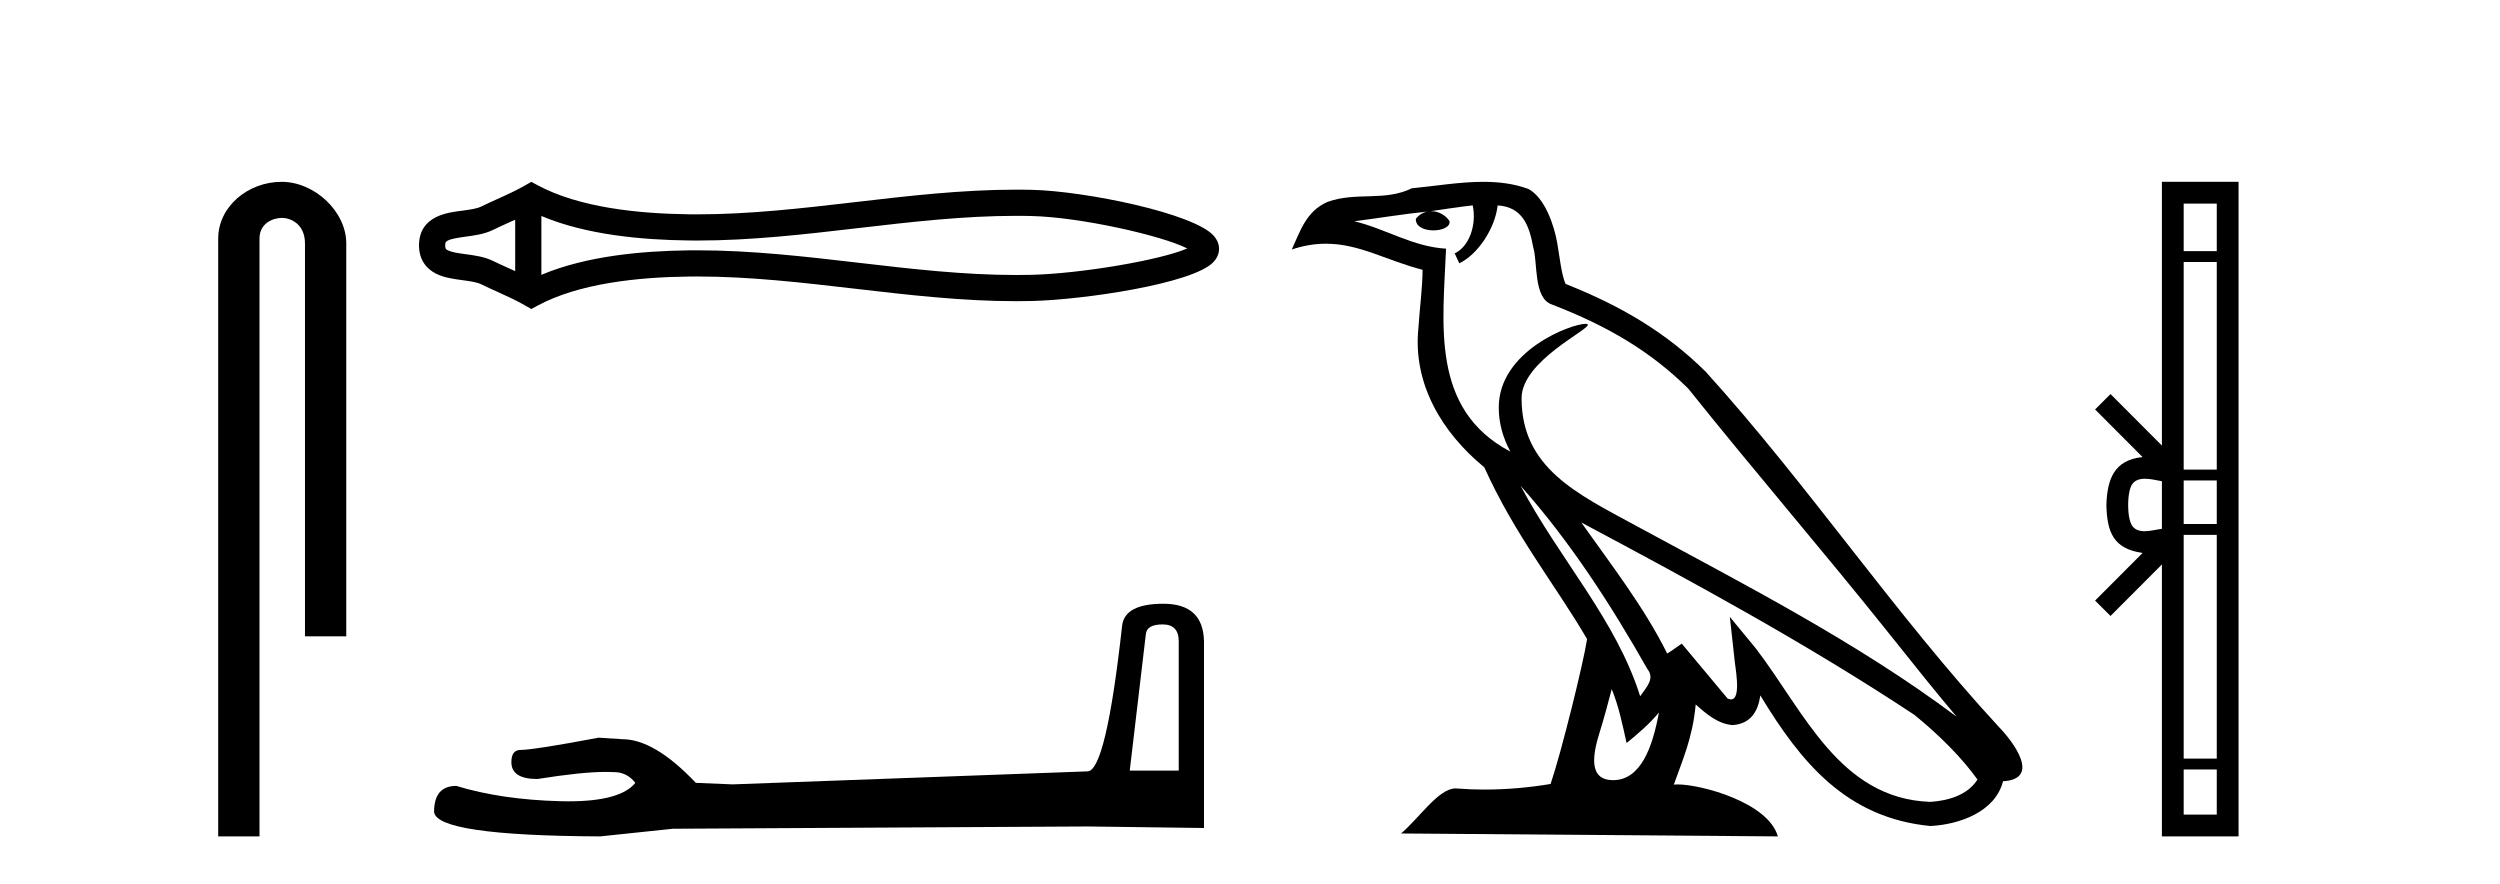
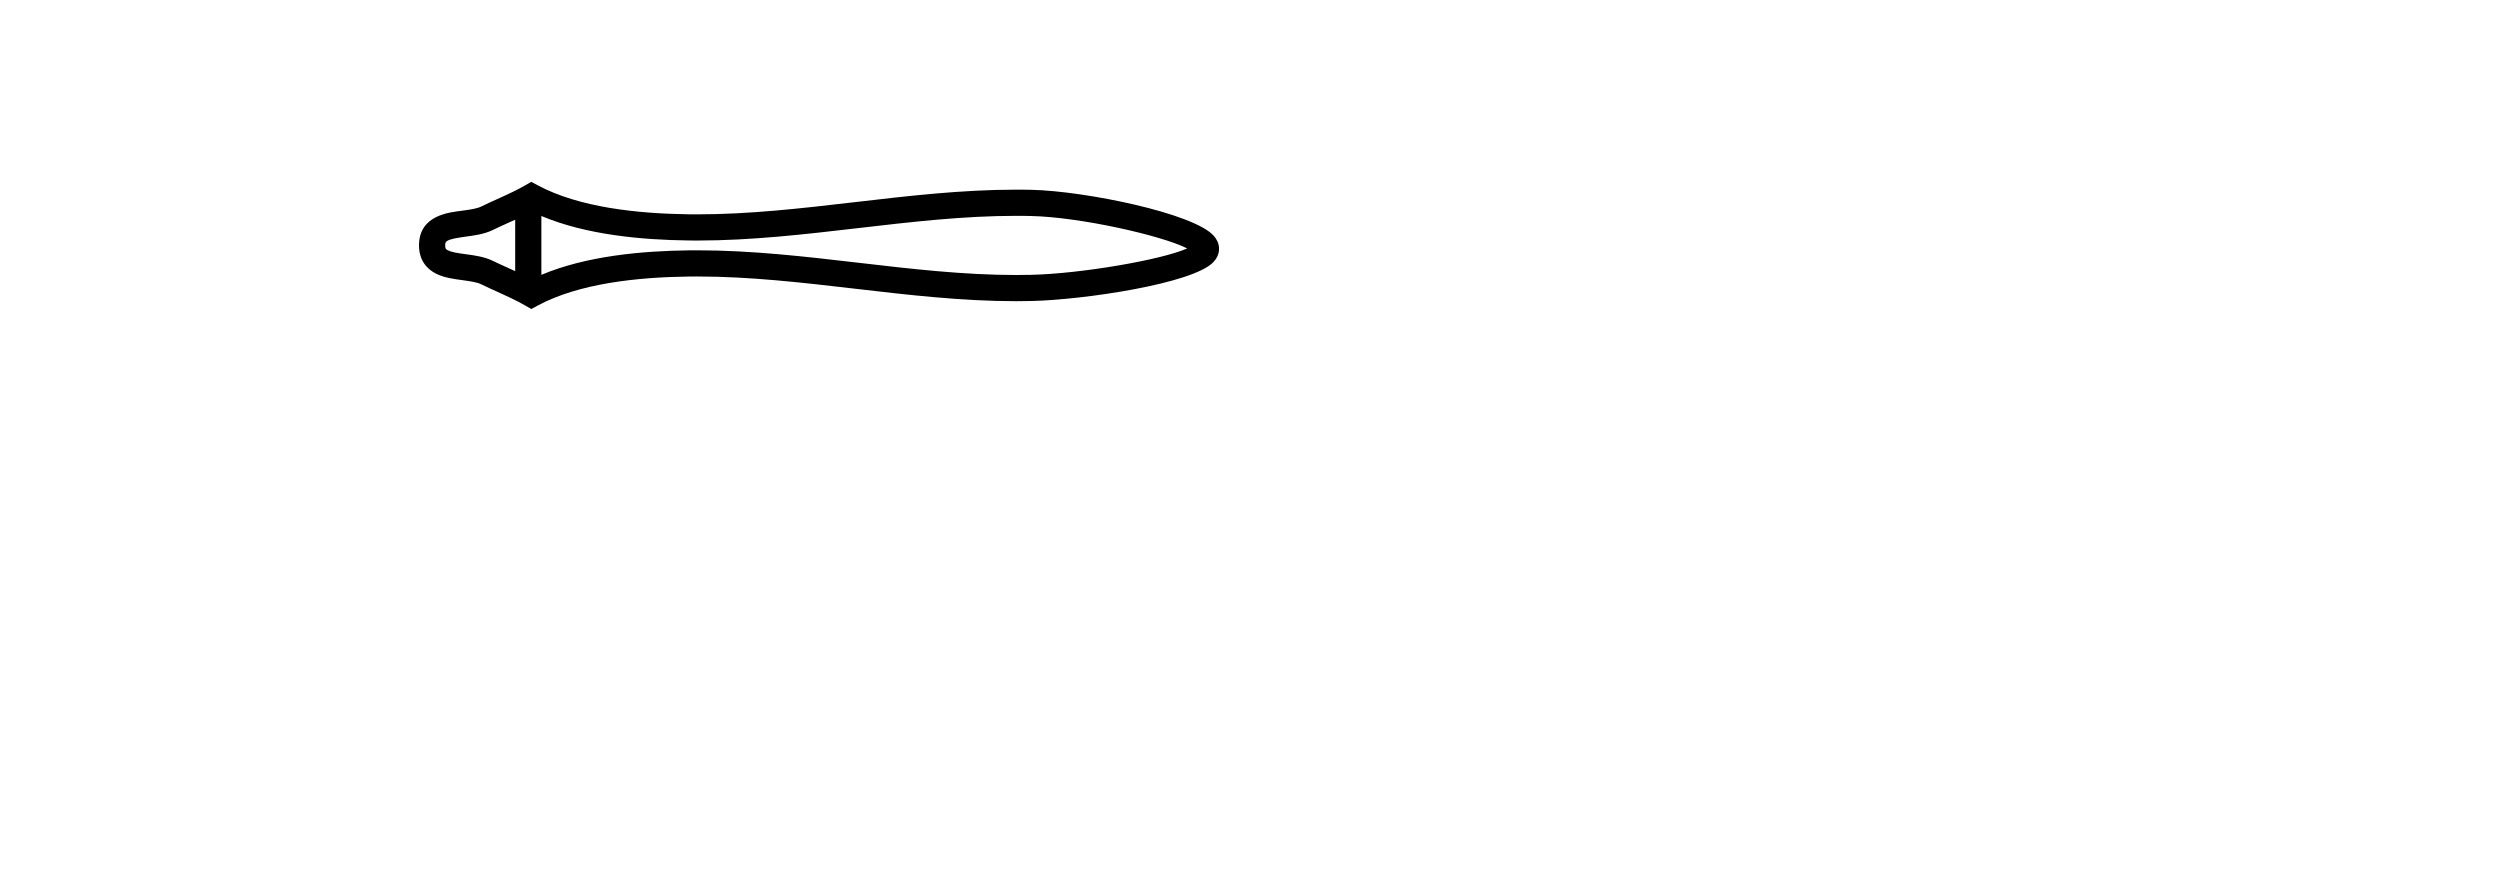
<svg xmlns="http://www.w3.org/2000/svg" width="116.0" height="41.0">
-   <path d="M 13.069 8.437 C 11.5 8.437 10.124 9.591 10.124 11.072 L 10.124 38.809 L 12.041 38.809 L 12.041 11.072 C 12.041 10.346 12.68 10.111 13.081 10.111 C 13.502 10.111 14.151 10.406 14.151 11.296 L 14.151 29.526 L 16.067 29.526 L 16.067 11.296 C 16.067 9.813 14.598 8.437 13.069 8.437 Z" style="fill:#000000;stroke:none" />
  <path d="M 55.42 11.325 C 55.42 11.325 55.419 11.326 55.419 11.326 L 55.419 11.326 C 55.419 11.326 55.419 11.326 55.419 11.326 L 55.419 11.326 C 55.419 11.326 55.42 11.325 55.42 11.325 ZM 55.408 11.745 C 55.408 11.745 55.408 11.745 55.408 11.745 L 55.408 11.745 C 55.409 11.746 55.409 11.746 55.409 11.746 C 55.409 11.746 55.409 11.746 55.408 11.745 ZM 23.905 10.194 L 23.905 12.581 L 23.905 12.581 C 23.791 12.529 23.679 12.478 23.57 12.429 L 23.57 12.429 C 23.323 12.317 23.091 12.213 22.871 12.105 L 22.871 12.105 C 22.463 11.904 21.965 11.843 21.61 11.795 L 21.61 11.795 C 21.207 11.74 20.951 11.699 20.784 11.616 L 20.784 11.616 C 20.693 11.572 20.657 11.545 20.657 11.387 C 20.657 11.197 20.667 11.108 21.61 10.98 L 21.61 10.98 C 21.965 10.932 22.463 10.871 22.871 10.67 L 22.871 10.67 L 22.871 10.67 C 23.091 10.562 23.323 10.457 23.57 10.345 L 23.57 10.345 C 23.679 10.296 23.791 10.246 23.905 10.194 ZM 25.12 12.753 L 25.12 12.753 L 25.12 12.753 C 25.12 12.753 25.12 12.753 25.12 12.753 ZM 47.148 10.015 C 47.273 10.015 47.398 10.015 47.523 10.017 L 47.523 10.017 C 47.633 10.018 47.743 10.02 47.853 10.023 L 47.853 10.023 C 50.138 10.076 53.902 10.928 55.087 11.527 L 55.087 11.527 C 53.885 12.06 50.156 12.698 47.853 12.752 L 47.853 12.752 L 47.853 12.752 C 47.618 12.757 47.383 12.76 47.148 12.76 C 44.722 12.76 42.296 12.479 39.827 12.191 L 39.827 12.191 C 37.37 11.905 34.871 11.614 32.353 11.614 C 32.223 11.614 32.094 11.615 31.964 11.616 L 31.964 11.616 C 29.799 11.643 27.209 11.871 25.12 12.753 L 25.12 12.753 L 25.12 10.022 L 25.12 10.022 C 27.209 10.903 29.799 11.132 31.964 11.158 L 31.964 11.158 L 31.964 11.158 C 32.094 11.16 32.223 11.161 32.353 11.161 C 34.871 11.161 37.37 10.869 39.827 10.583 C 42.295 10.296 44.721 10.015 47.148 10.015 ZM 24.652 8.437 L 24.359 8.605 C 24.187 8.704 24.011 8.796 23.83 8.885 L 23.83 8.885 C 23.58 9.008 23.328 9.122 23.071 9.238 L 23.071 9.238 C 22.827 9.348 22.576 9.461 22.335 9.58 L 22.335 9.58 L 22.335 9.58 C 22.14 9.676 21.859 9.721 21.447 9.776 L 21.447 9.776 C 20.888 9.852 19.442 9.959 19.442 11.387 C 19.442 12.046 19.777 12.475 20.247 12.706 L 20.247 12.706 C 20.63 12.894 21.107 12.952 21.447 12.998 L 21.447 12.998 C 21.859 13.054 22.14 13.098 22.335 13.194 L 22.335 13.194 L 22.335 13.194 C 22.576 13.313 22.827 13.426 23.071 13.536 L 23.071 13.536 C 23.516 13.737 23.946 13.932 24.359 14.17 L 24.652 14.338 L 24.949 14.178 C 26.865 13.149 29.575 12.86 31.979 12.831 L 31.979 12.831 L 31.979 12.831 C 32.104 12.829 32.229 12.829 32.354 12.829 C 34.787 12.829 37.217 13.111 39.687 13.398 L 39.687 13.398 C 42.142 13.684 44.637 13.975 47.15 13.975 C 47.394 13.975 47.637 13.972 47.881 13.966 L 47.881 13.966 C 50.299 13.909 55.335 13.162 56.293 12.17 L 56.293 12.17 C 56.415 12.043 56.564 11.832 56.564 11.544 C 56.564 11.278 56.435 11.075 56.326 10.949 L 56.326 10.949 C 55.41 9.894 50.347 8.866 47.881 8.808 L 47.881 8.808 L 47.881 8.808 C 47.767 8.806 47.652 8.804 47.538 8.802 L 47.538 8.802 C 47.408 8.801 47.279 8.8 47.15 8.8 C 44.638 8.8 42.142 9.091 39.687 9.377 C 37.217 9.664 34.787 9.946 32.354 9.946 C 32.229 9.946 32.104 9.945 31.979 9.944 L 31.979 9.944 C 29.575 9.914 26.865 9.625 24.949 8.597 L 24.652 8.437 Z" style="fill:#000000;stroke:none" />
-   <path d="M 53.947 28.973 Q 54.693 28.973 54.693 29.754 L 54.693 35.755 L 52.42 35.755 L 53.166 29.435 Q 53.202 28.973 53.947 28.973 ZM 53.983 28.014 Q 52.172 28.014 52.065 29.044 Q 51.32 35.755 50.467 35.791 L 33.99 36.395 L 32.286 36.324 Q 30.368 34.299 28.877 34.299 Q 28.344 34.264 27.776 34.228 Q 24.758 34.797 24.154 34.797 Q 23.728 34.797 23.728 35.365 Q 23.728 36.146 24.935 36.146 Q 27.008 35.816 28.116 35.816 Q 28.317 35.816 28.486 35.826 Q 29.09 35.826 29.48 36.324 Q 28.788 37.181 26.381 37.181 Q 26.196 37.181 26 37.176 Q 23.266 37.105 21.171 36.466 Q 20.141 36.466 20.141 37.673 Q 20.248 38.774 27.847 38.809 L 31.221 38.454 L 50.467 38.348 L 55.865 38.419 L 55.865 29.754 Q 55.829 28.014 53.983 28.014 Z" style="fill:#000000;stroke:none" />
-   <path d="M 70.554 22.54 L 70.554 22.54 C 72.848 25.118 74.748 28.06 76.441 31.048 C 76.796 31.486 76.396 31.888 76.103 32.305 C 74.987 28.763 72.42 26.03 70.554 22.54 ZM 68.334 9.529 C 68.525 10.422 68.173 11.451 67.496 11.755 L 67.712 12.217 C 68.558 11.815 69.37 10.612 69.491 9.532 C 70.645 9.601 70.961 10.47 71.142 11.479 C 71.358 12.168 71.139 13.841 72.012 14.13 C 74.593 15.129 76.565 16.285 78.335 18.031 C 81.39 21.852 84.583 25.552 87.637 29.376 C 88.825 30.865 89.91 32.228 90.791 33.257 C 86.152 29.789 80.968 27.136 75.883 24.38 C 73.18 22.911 70.601 21.71 70.601 18.477 C 70.601 16.738 73.805 15.281 73.673 15.055 C 73.662 15.035 73.625 15.026 73.566 15.026 C 72.909 15.026 69.542 16.274 69.542 18.907 C 69.542 19.637 69.737 20.313 70.076 20.944 C 70.071 20.944 70.066 20.943 70.061 20.943 C 66.368 18.986 66.954 15.028 67.097 11.538 C 65.563 11.453 64.299 10.616 62.841 10.267 C 63.972 10.121 65.099 9.933 66.232 9.816 L 66.232 9.816 C 66.019 9.858 65.825 9.982 65.695 10.154 C 65.677 10.526 66.097 10.69 66.508 10.69 C 66.908 10.69 67.298 10.534 67.26 10.264 C 67.079 9.982 66.749 9.799 66.412 9.799 C 66.402 9.799 66.392 9.799 66.383 9.799 C 66.946 9.719 67.697 9.599 68.334 9.529 ZM 74.784 31.976 C 75.114 32.78 75.286 33.632 75.473 34.476 C 76.011 34.04 76.533 33.593 76.974 33.06 L 76.974 33.06 C 76.687 34.623 76.15 36.199 74.849 36.199 C 74.061 36.199 73.696 35.667 74.201 34.054 C 74.439 33.293 74.629 32.566 74.784 31.976 ZM 73.37 24.242 L 73.37 24.242 C 78.636 27.047 83.85 29.879 88.83 33.171 C 90.003 34.122 91.048 35.181 91.756 36.172 C 91.286 36.901 90.393 37.152 89.567 37.207 C 85.351 37.06 83.701 32.996 81.475 30.093 L 80.264 28.622 L 80.472 30.507 C 80.487 30.846 80.835 32.452 80.316 32.452 C 80.272 32.452 80.222 32.44 80.164 32.415 L 78.034 29.865 C 77.806 30.015 77.592 30.186 77.357 30.325 C 76.3 28.187 74.753 26.196 73.37 24.242 ZM 68.825 8.437 C 67.718 8.437 66.585 8.636 65.509 8.736 C 64.227 9.361 62.929 8.884 61.584 9.373 C 60.613 9.809 60.341 10.693 59.939 11.576 C 60.511 11.386 61.032 11.308 61.523 11.308 C 63.09 11.308 64.351 12.097 66.007 12.518 C 66.004 13.349 65.874 14.292 65.812 15.242 C 65.555 17.816 66.912 20.076 68.873 21.685 C 70.278 24.814 72.222 27.214 73.641 29.655 C 73.472 30.752 72.452 34.89 71.948 36.376 C 70.963 36.542 69.911 36.636 68.876 36.636 C 68.459 36.636 68.044 36.62 67.638 36.588 C 67.607 36.584 67.575 36.582 67.544 36.582 C 66.746 36.582 65.868 37.945 65.008 38.673 L 82.493 38.809 C 82.047 37.233 78.94 36.397 77.836 36.397 C 77.772 36.397 77.716 36.399 77.666 36.405 C 78.056 35.29 78.542 34.243 78.68 32.686 C 79.168 33.123 79.716 33.595 80.399 33.644 C 81.234 33.582 81.573 33.011 81.679 32.267 C 83.57 35.396 85.686 37.951 89.567 38.327 C 90.908 38.261 92.579 37.675 92.941 36.25 C 94.719 36.149 93.415 34.416 92.755 33.737 C 87.914 28.498 83.919 22.517 79.136 17.238 C 77.294 15.421 75.214 14.192 72.639 13.173 C 72.447 12.702 72.384 12.032 72.259 11.295 C 72.123 10.491 71.694 9.174 70.91 8.765 C 70.241 8.519 69.539 8.437 68.825 8.437 Z" style="fill:#000000;stroke:none" />
-   <path d="M 102.858 9.448 L 102.858 11.653 L 101.323 11.653 L 101.323 9.448 ZM 102.858 12.157 L 102.858 21.789 L 101.323 21.789 L 101.323 12.157 ZM 102.858 22.293 L 102.858 24.313 L 101.323 24.313 L 101.323 22.293 ZM 99.525 22.214 C 99.795 22.214 100.089 22.291 100.312 22.329 L 100.312 24.537 C 100.078 24.566 99.778 24.648 99.505 24.648 C 99.269 24.648 99.053 24.586 98.918 24.375 C 98.83 24.221 98.747 23.925 98.747 23.433 C 98.747 22.941 98.83 22.644 98.918 22.49 C 99.053 22.278 99.279 22.214 99.525 22.214 ZM 102.858 24.817 L 102.858 35.198 L 101.323 35.198 L 101.323 24.817 ZM 102.858 35.703 L 102.858 37.798 L 101.323 37.798 L 101.323 35.703 ZM 100.312 8.437 L 100.312 20.674 L 97.928 18.284 L 97.212 18.999 L 99.416 21.208 C 98.08 21.341 97.774 22.256 97.736 23.433 C 97.769 24.69 98.054 25.462 99.416 25.658 L 97.212 27.867 L 97.928 28.581 L 100.312 26.191 L 100.312 38.809 L 103.869 38.809 L 103.869 8.437 Z" style="fill:#000000;stroke:none" />
</svg>